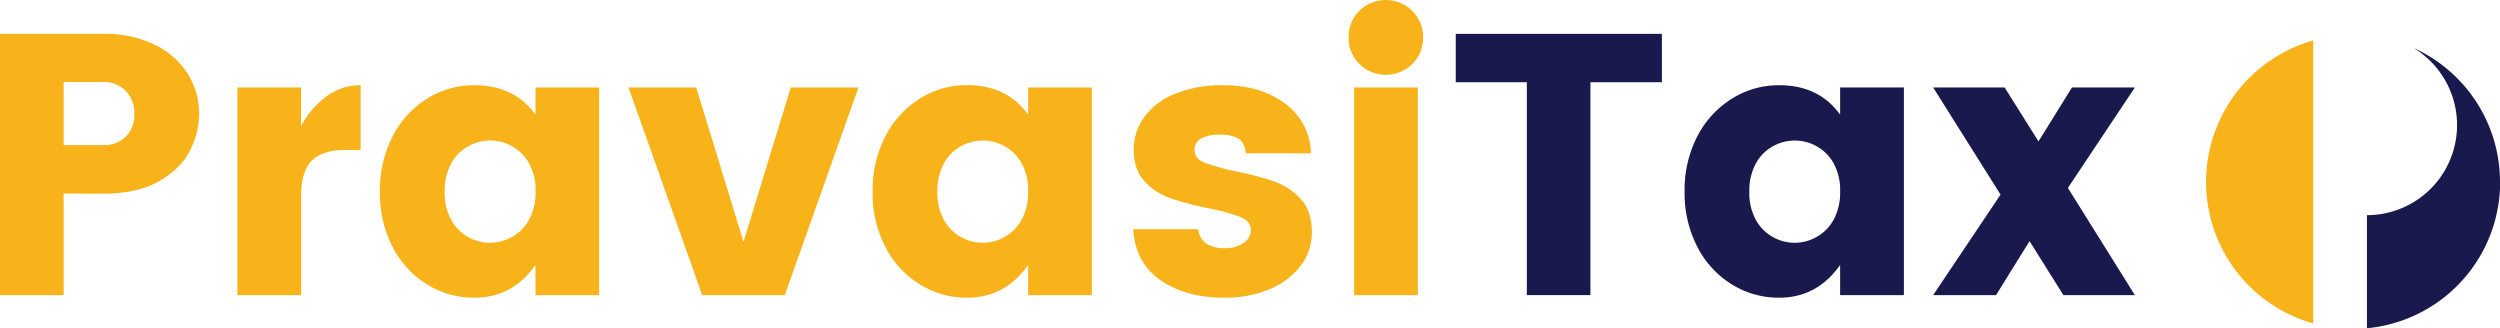
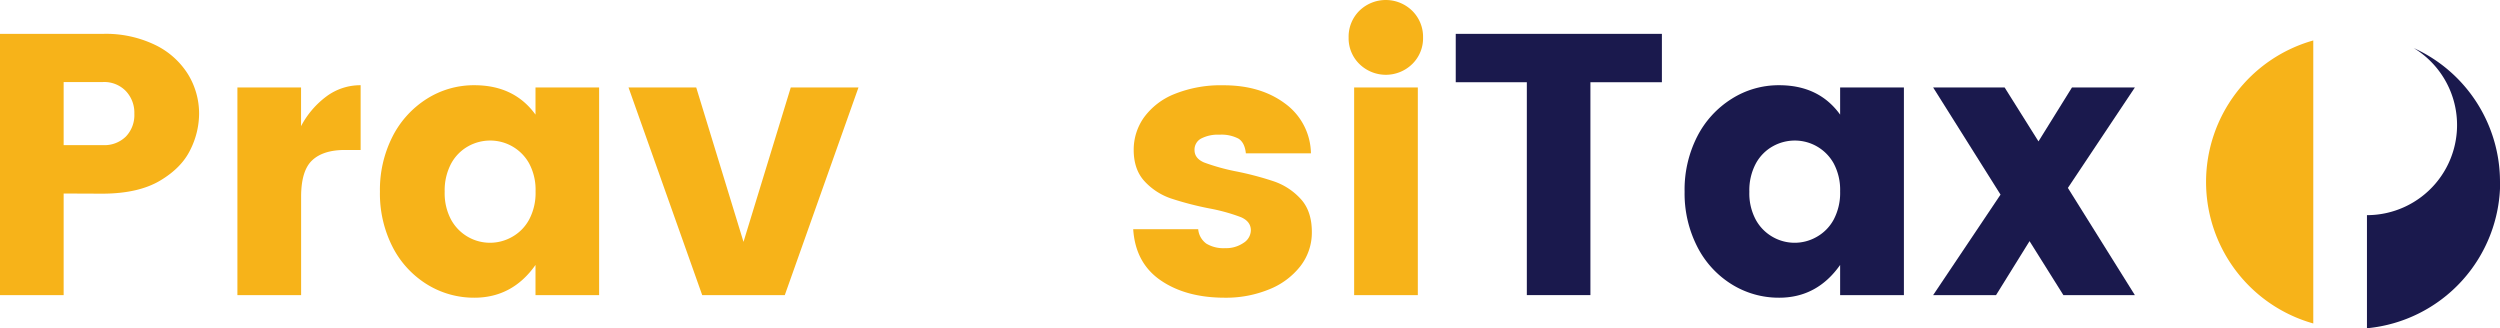
<svg xmlns="http://www.w3.org/2000/svg" viewBox="0 0 769.47 101.05">
  <defs>
    <style>.cls-1{fill:#1a194d;}.cls-2{fill:#f7b319;}</style>
  </defs>
  <g id="Layer_2" data-name="Layer 2">
    <g id="Layer_1-2" data-name="Layer 1">
      <path class="cls-1" d="M769.47,56a45.24,45.24,0,0,0-26.55-41.21,27.73,27.73,0,0,1-14.4,51.43v34.81a45.24,45.24,0,0,0,41-45" />
      <path class="cls-2" d="M679,56a45.25,45.25,0,0,0,33,43.56V12.45A45.27,45.27,0,0,0,679,56" />
      <path class="cls-2" d="M19.59,59.56V90.83H0V10.42H31.73a34.9,34.9,0,0,1,16.09,3.44A24.38,24.38,0,0,1,57.9,22.91a23.14,23.14,0,0,1,3.38,12.14,25.1,25.1,0,0,1-2.7,11.05q-2.69,5.57-9.33,9.51t-17.52,4ZM38.77,42a9.53,9.53,0,0,0,2.58-7,9.67,9.67,0,0,0-2.64-7,9.22,9.22,0,0,0-7-2.75H19.59V44.67H31.73A9.4,9.4,0,0,0,38.77,42Z" />
      <path class="cls-2" d="M100.56,29.61A17.44,17.44,0,0,1,111,26.23V46.16h-4.81q-6.75,0-10.13,3.21c-2.26,2.13-3.38,5.88-3.38,11.22V90.83H73.07V26.92H92.66V38.83A27.12,27.12,0,0,1,100.56,29.61Z" />
      <path class="cls-2" d="M164.82,35.28V26.92H184.4V90.83H164.82V81.55Q157.71,91.63,146,91.63a27.41,27.41,0,0,1-14.6-4.12,29.11,29.11,0,0,1-10.6-11.57A36.11,36.11,0,0,1,116.94,59a36.15,36.15,0,0,1,3.89-17,29.52,29.52,0,0,1,10.6-11.62A27,27,0,0,1,146,26.23Q158.28,26.23,164.82,35.28ZM144.14,45a13.42,13.42,0,0,0-5.27,5.32,17.56,17.56,0,0,0-2,8.71,17.18,17.18,0,0,0,2,8.64,13.65,13.65,0,0,0,12,7.05,13.78,13.78,0,0,0,6.7-1.78,13.36,13.36,0,0,0,5.27-5.32,17.45,17.45,0,0,0,2-8.71,17.14,17.14,0,0,0-2-8.65,13.67,13.67,0,0,0-12-7A13.81,13.81,0,0,0,144.14,45Z" />
      <path class="cls-2" d="M228.84,74.45l14.55-47.53h20.84L241.55,90.83H216.13L193.45,26.92h20.84Z" />
-       <path class="cls-2" d="M316.46,35.28V26.92h19.59V90.83H316.46V81.55q-7.11,10.08-18.78,10.08a27.45,27.45,0,0,1-14.61-4.12,29.09,29.09,0,0,1-10.59-11.57A36,36,0,0,1,268.58,59a36,36,0,0,1,3.9-17,29.5,29.5,0,0,1,10.59-11.62,27.07,27.07,0,0,1,14.61-4.18Q309.94,26.23,316.46,35.28ZM295.79,45a13.29,13.29,0,0,0-5.27,5.32,17.45,17.45,0,0,0-2,8.71,17.07,17.07,0,0,0,2,8.64,13.47,13.47,0,0,0,5.21,5.27,13.61,13.61,0,0,0,13.46,0,13.42,13.42,0,0,0,5.27-5.32,17.56,17.56,0,0,0,2-8.71,17.24,17.24,0,0,0-2-8.65,13.7,13.7,0,0,0-12-7A13.78,13.78,0,0,0,295.79,45Z" />
      <path class="cls-2" d="M395.49,31.84a19.32,19.32,0,0,1,8,15.35H383.46q-.34-3.31-2.29-4.53a11.32,11.32,0,0,0-5.84-1.2,11.12,11.12,0,0,0-5.67,1.2,3.85,3.85,0,0,0-2,3.5c0,1.76,1,3,2.92,3.84a64.7,64.7,0,0,0,9.56,2.69,95,95,0,0,1,12,3.15,19.86,19.86,0,0,1,8.19,5.38q3.43,3.72,3.44,10.14a16.88,16.88,0,0,1-3.5,10.53,22.92,22.92,0,0,1-9.62,7.16,34.94,34.94,0,0,1-13.69,2.58q-11.91,0-19.7-5.33t-8.47-15.75h20A6.15,6.15,0,0,0,371.32,75a10.22,10.22,0,0,0,5.73,1.38,9.48,9.48,0,0,0,5.67-1.61A4.68,4.68,0,0,0,385,70.9q0-2.75-3.09-4.07a56.82,56.82,0,0,0-9.74-2.69,96.86,96.86,0,0,1-11.85-3.09,19.68,19.68,0,0,1-8-5.21q-3.37-3.62-3.38-9.68a17.12,17.12,0,0,1,3.15-10,21.39,21.39,0,0,1,9.39-7.22,38.06,38.06,0,0,1,15.07-2.69Q387.93,26.23,395.49,31.84Z" />
      <path class="cls-2" d="M418.39,3.32a11.63,11.63,0,0,1,16.27,0A11.23,11.23,0,0,1,438,11.57a11.06,11.06,0,0,1-3.32,8.13,11.63,11.63,0,0,1-16.27,0,11.06,11.06,0,0,1-3.32-8.13A11.23,11.23,0,0,1,418.39,3.32Zm18,23.6V90.83H416.79V26.92Z" />
      <path class="cls-1" d="M511.51,10.42V25.31h-22V90.83H469.94V25.31H448.06V10.42Z" />
      <path class="cls-1" d="M566.37,35.28V26.92H586V90.83H566.37V81.55q-7.1,10.08-18.78,10.08A27.39,27.39,0,0,1,533,87.51a29.11,29.11,0,0,1-10.6-11.57A36,36,0,0,1,518.5,59a36,36,0,0,1,3.89-17A29.52,29.52,0,0,1,533,30.41a27,27,0,0,1,14.6-4.18Q559.85,26.23,566.37,35.28ZM545.7,45a13.36,13.36,0,0,0-5.27,5.32,17.45,17.45,0,0,0-2,8.71,17.07,17.07,0,0,0,2,8.64,13.54,13.54,0,0,0,5.21,5.27,13.61,13.61,0,0,0,13.46,0,13.36,13.36,0,0,0,5.27-5.32,17.56,17.56,0,0,0,2-8.71,17.24,17.24,0,0,0-2-8.65,13.67,13.67,0,0,0-12-7A13.81,13.81,0,0,0,545.7,45Z" />
      <path class="cls-1" d="M636.47,57.84l20.62,33h-22L624.67,74.22,614.36,90.83H595L615.74,59.9,595,26.92h22l10.42,16.6,10.31-16.6h19.36Z" />
    </g>
  </g>
</svg>